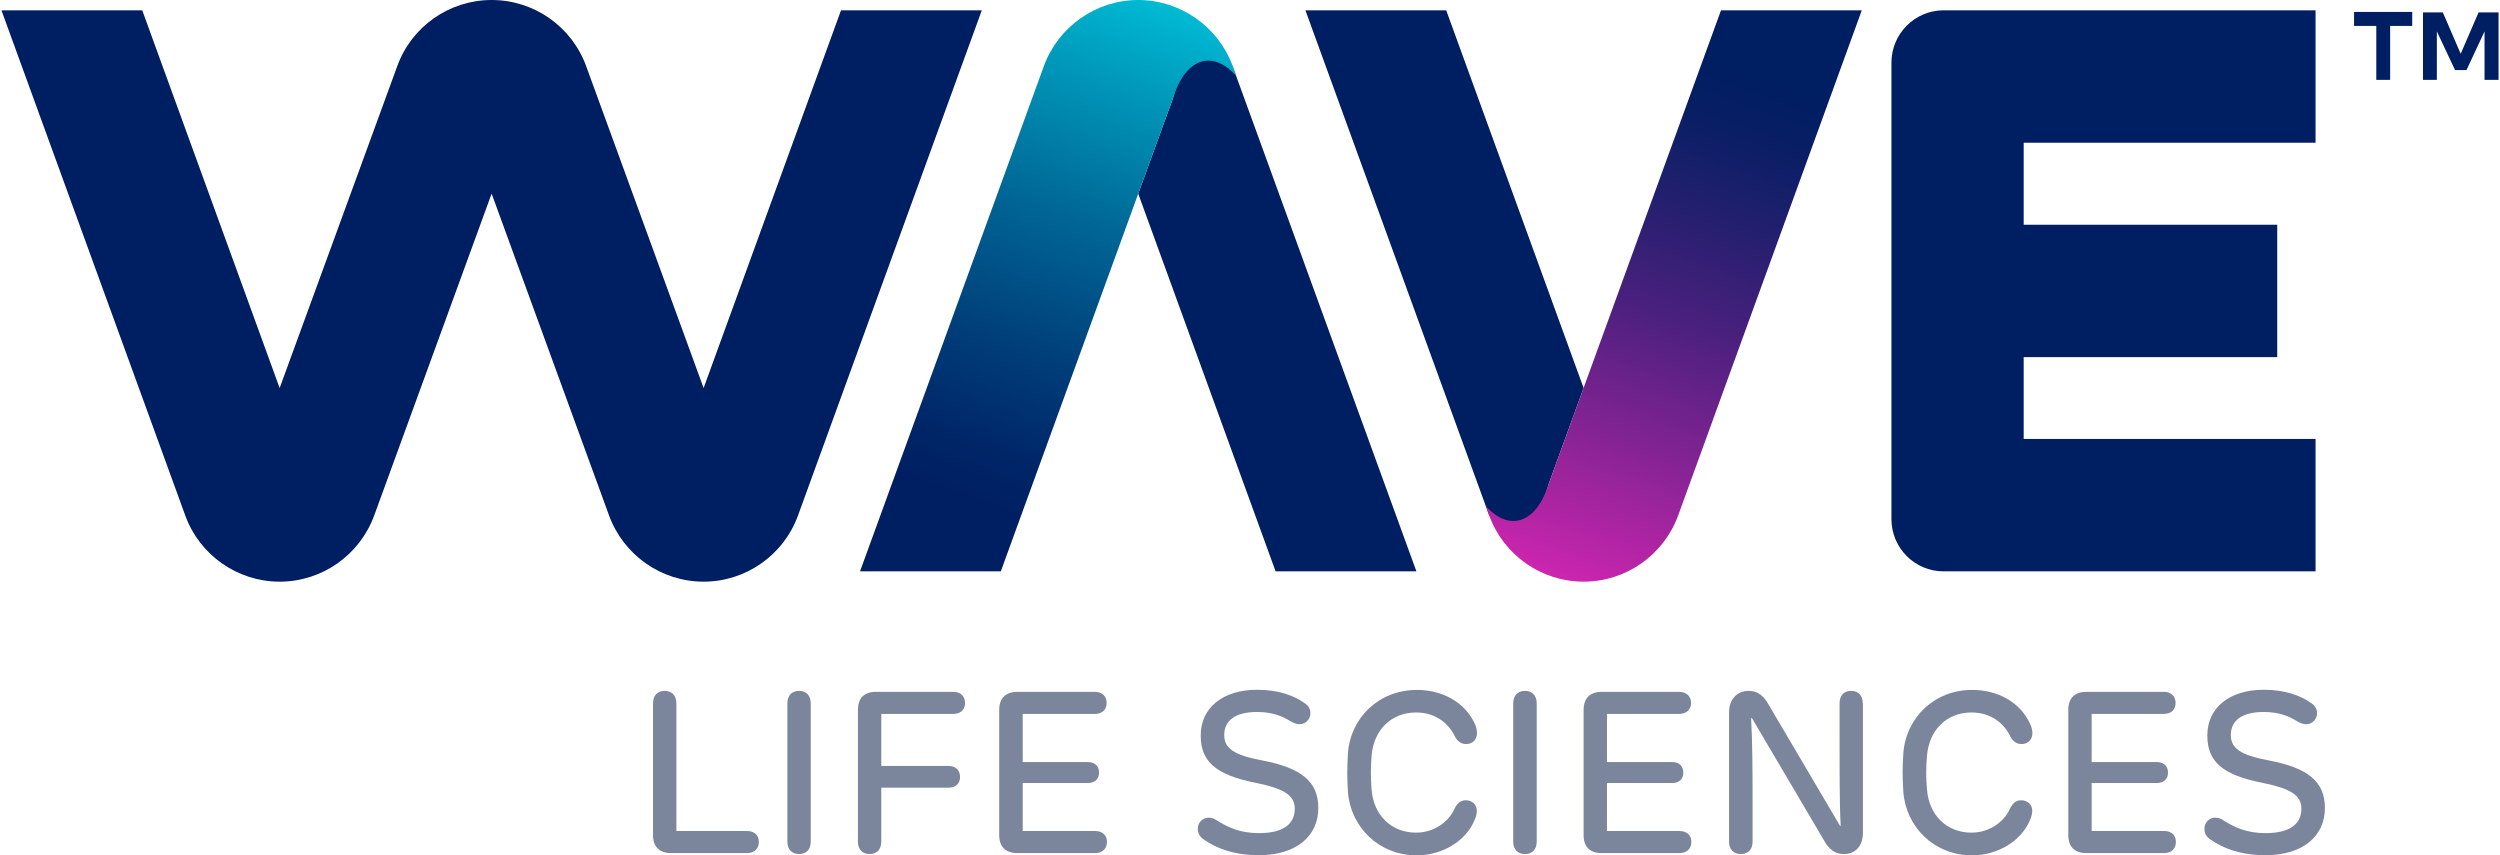
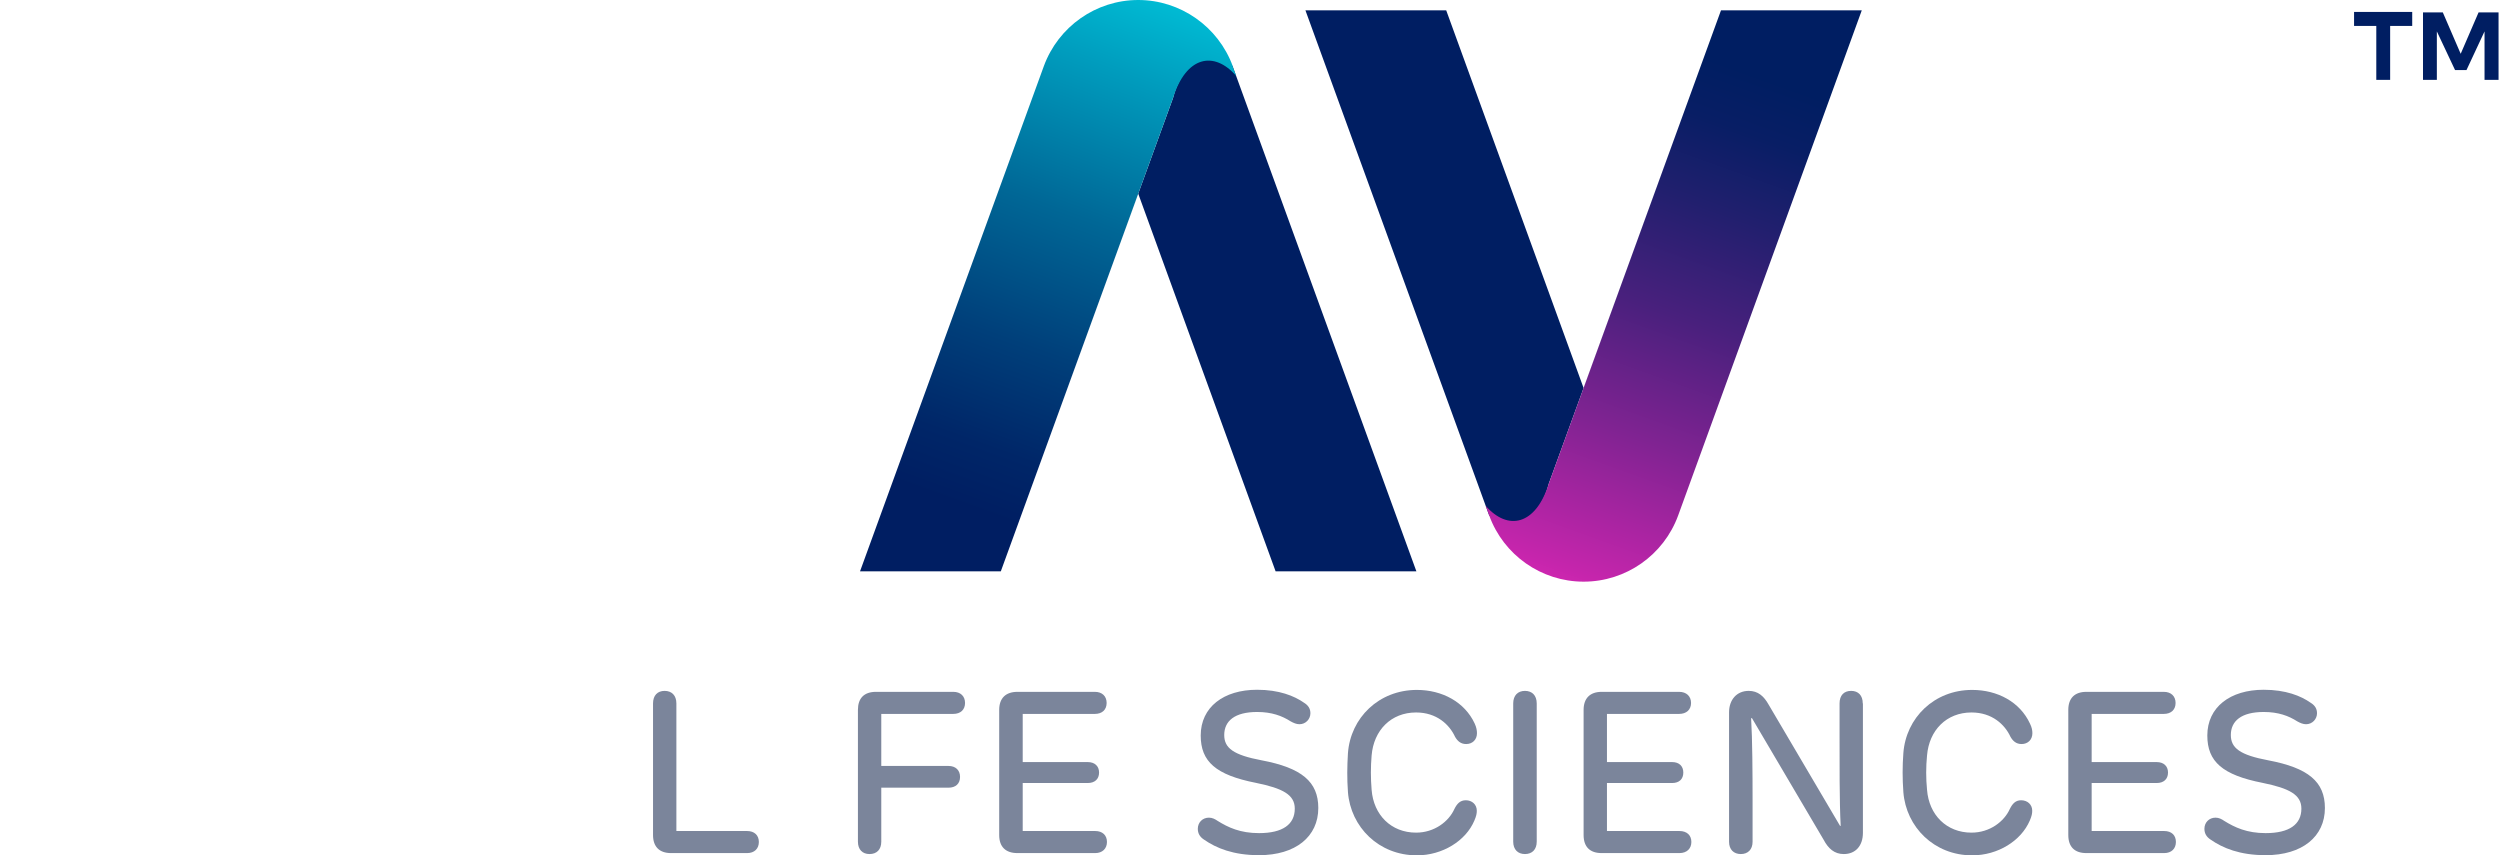
<svg xmlns="http://www.w3.org/2000/svg" version="1.2" viewBox="0 0 1552 531" width="1552" height="531">
  <title>wave</title>
  <defs>
    <linearGradient id="g1" x2="1" gradientUnits="userSpaceOnUse" gradientTransform="matrix(-135.481,372.277,-107.46,-39.107,1102.125,-13.152)">
      <stop offset=".15" stop-color="#001e62" />
      <stop offset=".24" stop-color="#081e65" />
      <stop offset=".37" stop-color="#211f6e" />
      <stop offset=".55" stop-color="#49207d" />
      <stop offset=".75" stop-color="#802392" />
      <stop offset=".98" stop-color="#c525ac" />
      <stop offset="1" stop-color="#cc26af" />
    </linearGradient>
    <linearGradient id="g2" x2="1" gradientUnits="userSpaceOnUse" gradientTransform="matrix(135.501,-372.277,107.439,39.106,587.582,374.269)">
      <stop offset=".15" stop-color="#001e62" />
      <stop offset=".25" stop-color="#002668" />
      <stop offset=".42" stop-color="#003f7a" />
      <stop offset=".64" stop-color="#006796" />
      <stop offset=".88" stop-color="#009dbe" />
      <stop offset="1" stop-color="#00bad3" />
    </linearGradient>
  </defs>
  <style>
		.s0 { fill: #001e62 } 
		.s1 { fill: url(#g1) } 
		.s2 { fill: url(#g2) } 
		.s3 { fill: #7b859b } 
	</style>
  <path class="s0" d="m924.5 320c17 11.5 31.7 1.2 37-19.8l106.9-293.8-85.3 234.5-85.3-234.5h-87.4z" />
  <path class="s1" d="m924.5 320c8.9 24.6 32.4 41.1 58.6 41.1 26.3 0 49.7-16.5 58.7-41.1l114-313.6h-87.4l-106.9 293.8c-8.1 25.9-25.4 29.6-39.2 13.8l2.2 6z" />
-   <path class="s0" d="m522.1 6.4l-85.3 234.5-72.9-199.8c-9-24.7-32.4-41.1-58.7-41.1-26.2 0-49.7 16.4-58.6 41.1l-73 199.8-85.3-234.5h-87.4l114.1 313.6c8.9 24.6 32.4 41.1 58.6 41.1 26.3 0 49.7-16.5 58.7-41.1l72.9-199.8 72.9 199.8c9 24.6 32.4 41.1 58.7 41.1 26.2 0 49.7-16.5 58.6-41.1l114.1-313.6h-87.4z" />
  <path class="s0" d="m765.3 41.1c-17.1-11.5-31.8-1.3-37.1 19.8l-106.9 293.8 85.3-234.5 85.3 234.5h87.4l-114.1-313.6z" />
-   <path class="s0" d="m1437.5 88.6v-82.2h-230.9c-17.9 0-32.4 14.6-32.4 32.5v283.3c0 18 14.5 32.5 32.4 32.5h230.9v-82.2h-181.2v-50.8h157.4v-82.2h-157.4v-50.9h181.2z" />
  <path class="s2" d="m765.3 41.1c-9-24.6-32.5-41.1-58.7-41.1-26.2 0-49.6 16.5-58.6 41.1l-114.1 313.6h87.4l106.9-293.8c8.1-26 25.4-29.6 39.2-13.8l-2.2-6z" />
  <path class="s3" d="m471.1 522.7c0 4.2-2.8 6.9-7.3 6.9h-47.2c-7.3 0-11.2-4-11.2-11.2v-81.7c0-5 2.8-7.8 7.2-7.8 4.4 0 7.3 2.8 7.3 7.8v79.2h43.9c4.5 0 7.3 2.6 7.3 6.8z" />
-   <path class="s3" d="m503.3 436.7v85.8c0 4.9-2.8 7.7-7.2 7.7-4.5 0-7.3-2.8-7.3-7.7v-85.8c0-5 2.8-7.8 7.3-7.8 4.4 0 7.2 2.8 7.2 7.8z" />
  <path class="s3" d="m547.1 475.5h41.7c4.5 0 7.2 2.7 7.2 6.8 0 4.2-2.7 6.7-7.2 6.7h-41.7v33.5c0 4.9-2.8 7.7-7.3 7.7-4.4 0-7.2-2.8-7.2-7.7v-81.8c0-7.2 3.8-11.2 11.2-11.2h48c4.5 0 7.3 2.7 7.3 6.9 0 4.2-2.8 6.8-7.3 6.8h-44.7z" />
  <path class="s3" d="m620.3 518.4v-77.7c0-7.2 4-11.2 11.3-11.2h48.1c4.5 0 7.3 2.7 7.3 6.9 0 4.2-2.8 6.8-7.3 6.8h-44.8v29.9h40.4c4.3 0 7 2.5 7 6.5 0 4.1-2.7 6.5-7 6.5h-40.4v29.8h45c4.5 0 7.3 2.6 7.3 6.8 0 4.1-2.8 6.9-7.3 6.9h-48.3c-7.3 0-11.3-3.9-11.3-11.2z" />
  <path class="s3" d="m747.4 521.2c-2.6-1.7-3.8-3.9-3.8-6.7 0-3.9 2.9-6.9 6.9-6.9 2.1 0 3.8 0.9 5.4 2 6.6 4.1 14 7.6 25.7 7.6 14.7 0 22.2-5.4 22.2-15.2 0-8.6-7.4-12.6-24.1-16-24.9-4.9-34.3-13.2-34.3-29.4 0-17.6 14.2-28.4 35-28.4 13.6 0 23.1 3.8 29.2 8.1 2.6 1.6 3.9 3.7 3.9 6.5 0 3.6-2.9 6.8-6.8 6.8-1.9 0-3.7-0.8-5.5-1.8-5.3-3.4-11.7-5.8-20.8-5.8-13.9 0-20.4 5.6-20.4 14.3 0 8.1 5.7 12.4 23.2 15.7 24.9 4.7 35.2 13.3 35.2 29.6 0 17.8-14.1 29.3-36.8 29.3-16 0-26.6-4.4-34.2-9.7z" />
  <path class="s3" d="m836.8 491.6c-0.6-8.2-0.5-15.9 0-24 1.6-22 19.2-39.3 42.8-39.3 15.7 0 29.7 7.5 35.9 20.9 1.1 2.4 1.4 4.3 1.4 6 0 4-2.8 6.7-6.7 6.7-3.4 0-5.4-1.9-6.9-4.5-3.5-7.6-11.4-15.1-24.2-15.1-15.5 0-26.3 11-27.6 26.7-0.6 7.1-0.6 14.2 0 21.3 1.2 15.6 12.1 26.6 27.6 26.6 11.4 0 20.3-6.9 23.8-14.7 1.6-3.2 3.5-5.4 7.1-5.4 3.8 0 6.8 2.6 6.8 6.5 0 1.7-0.3 3.3-1.5 6.1-5.3 12.6-19.8 21.6-35.7 21.6-23.6 0-41.1-17.5-42.8-39.3z" />
  <path class="s3" d="m954 436.7v85.8c0 4.9-2.9 7.7-7.3 7.7-4.4 0-7.3-2.8-7.3-7.7v-85.8c0-5 2.9-7.8 7.3-7.8 4.4 0 7.3 2.8 7.3 7.8z" />
  <path class="s3" d="m983.1 518.4v-77.7c0-7.2 4-11.2 11.2-11.2h48.1c4.5 0 7.4 2.7 7.4 6.9 0 4.2-2.9 6.8-7.4 6.8h-44.8v29.9h40.5c4.3 0 6.9 2.5 6.9 6.5 0 4.1-2.6 6.5-6.9 6.5h-40.5v29.8h45c4.6 0 7.4 2.6 7.4 6.8 0 4.1-2.8 6.9-7.4 6.9h-48.3c-7.3 0-11.2-3.9-11.2-11.2z" />
  <path class="s3" d="m1156.5 436.7v80.3c0 8-4.5 13.2-11.9 13.2-5.8 0-9.6-3.4-12.5-8.9l-44.5-75.5-0.5 0.1c0.8 13.3 0.9 34.4 0.9 50.2v26.5c0 4.8-2.9 7.6-7.3 7.6-4.4 0-7.3-2.8-7.3-7.6v-80.4c0-7.7 4.7-13.3 12.2-13.3 5.7 0 9.4 3.2 12.4 8.6l44.3 75.2h0.4c-0.8-14.6-0.7-39.9-0.7-57.3v-18.7c0-5 2.7-7.8 7.2-7.8 4.4 0 7.2 2.8 7.2 7.8z" />
  <path class="s3" d="m1181.6 491.6c-0.6-8.2-0.6-15.9 0-24 1.6-22 19.2-39.3 42.7-39.3 15.8 0 29.7 7.5 35.9 20.9 1.2 2.4 1.5 4.3 1.5 6 0 4-2.8 6.7-6.7 6.7-3.4 0-5.4-1.9-6.9-4.5-3.5-7.6-11.4-15.1-24.2-15.1-15.5 0-26.3 11-27.6 26.7-0.7 7.1-0.7 14.2 0 21.3 1.2 15.6 12.1 26.6 27.6 26.6 11.4 0 20.3-6.9 23.8-14.7 1.6-3.2 3.5-5.4 7-5.4 3.9 0 6.9 2.6 6.9 6.5 0 1.7-0.3 3.3-1.5 6.1-5.4 12.6-19.8 21.6-35.8 21.6-23.5 0-41-17.5-42.7-39.3z" />
  <path class="s3" d="m1284 518.4v-77.7c0-7.2 3.9-11.2 11.2-11.2h48.1c4.5 0 7.3 2.7 7.3 6.9 0 4.2-2.8 6.8-7.3 6.8h-44.8v29.9h40.4c4.3 0 7 2.5 7 6.5 0 4.1-2.7 6.5-7 6.5h-40.4v29.8h45c4.6 0 7.3 2.6 7.3 6.8 0 4.1-2.7 6.9-7.3 6.9h-48.3c-7.3 0-11.2-3.9-11.2-11.2z" />
  <path class="s3" d="m1372.3 521.2c-2.6-1.7-3.8-3.9-3.8-6.7 0-3.9 2.9-6.9 6.9-6.9 2.1 0 3.8 0.9 5.4 2 6.6 4.1 14.1 7.6 25.7 7.6 14.7 0 22.2-5.4 22.2-15.2 0-8.6-7.4-12.6-24.1-16-24.9-4.9-34.3-13.2-34.3-29.4 0-17.6 14.2-28.4 35-28.4 13.7 0 23.1 3.8 29.2 8.1 2.6 1.6 3.9 3.7 3.9 6.5 0 3.6-2.9 6.8-6.8 6.8-1.9 0-3.7-0.8-5.5-1.8-5.3-3.4-11.7-5.8-20.8-5.8-13.9 0-20.4 5.6-20.4 14.3 0 8.1 5.7 12.4 23.2 15.7 24.9 4.7 35.2 13.3 35.2 29.6 0 17.8-14.1 29.3-36.8 29.3-16 0-26.6-4.4-34.2-9.7z" />
  <path class="s0" d="m1497.5 16.1h-13.7v33.5h-8.6v-33.5h-13.8v-8.7h36.1v8.7zm41.2-8.4h12.4v41.9h-8.7v-30.1l-11.2 24h-7.1l-11.3-24v30.1h-8.6v-41.9h12.3l11.1 25.7 11.1-25.7z" />
</svg>